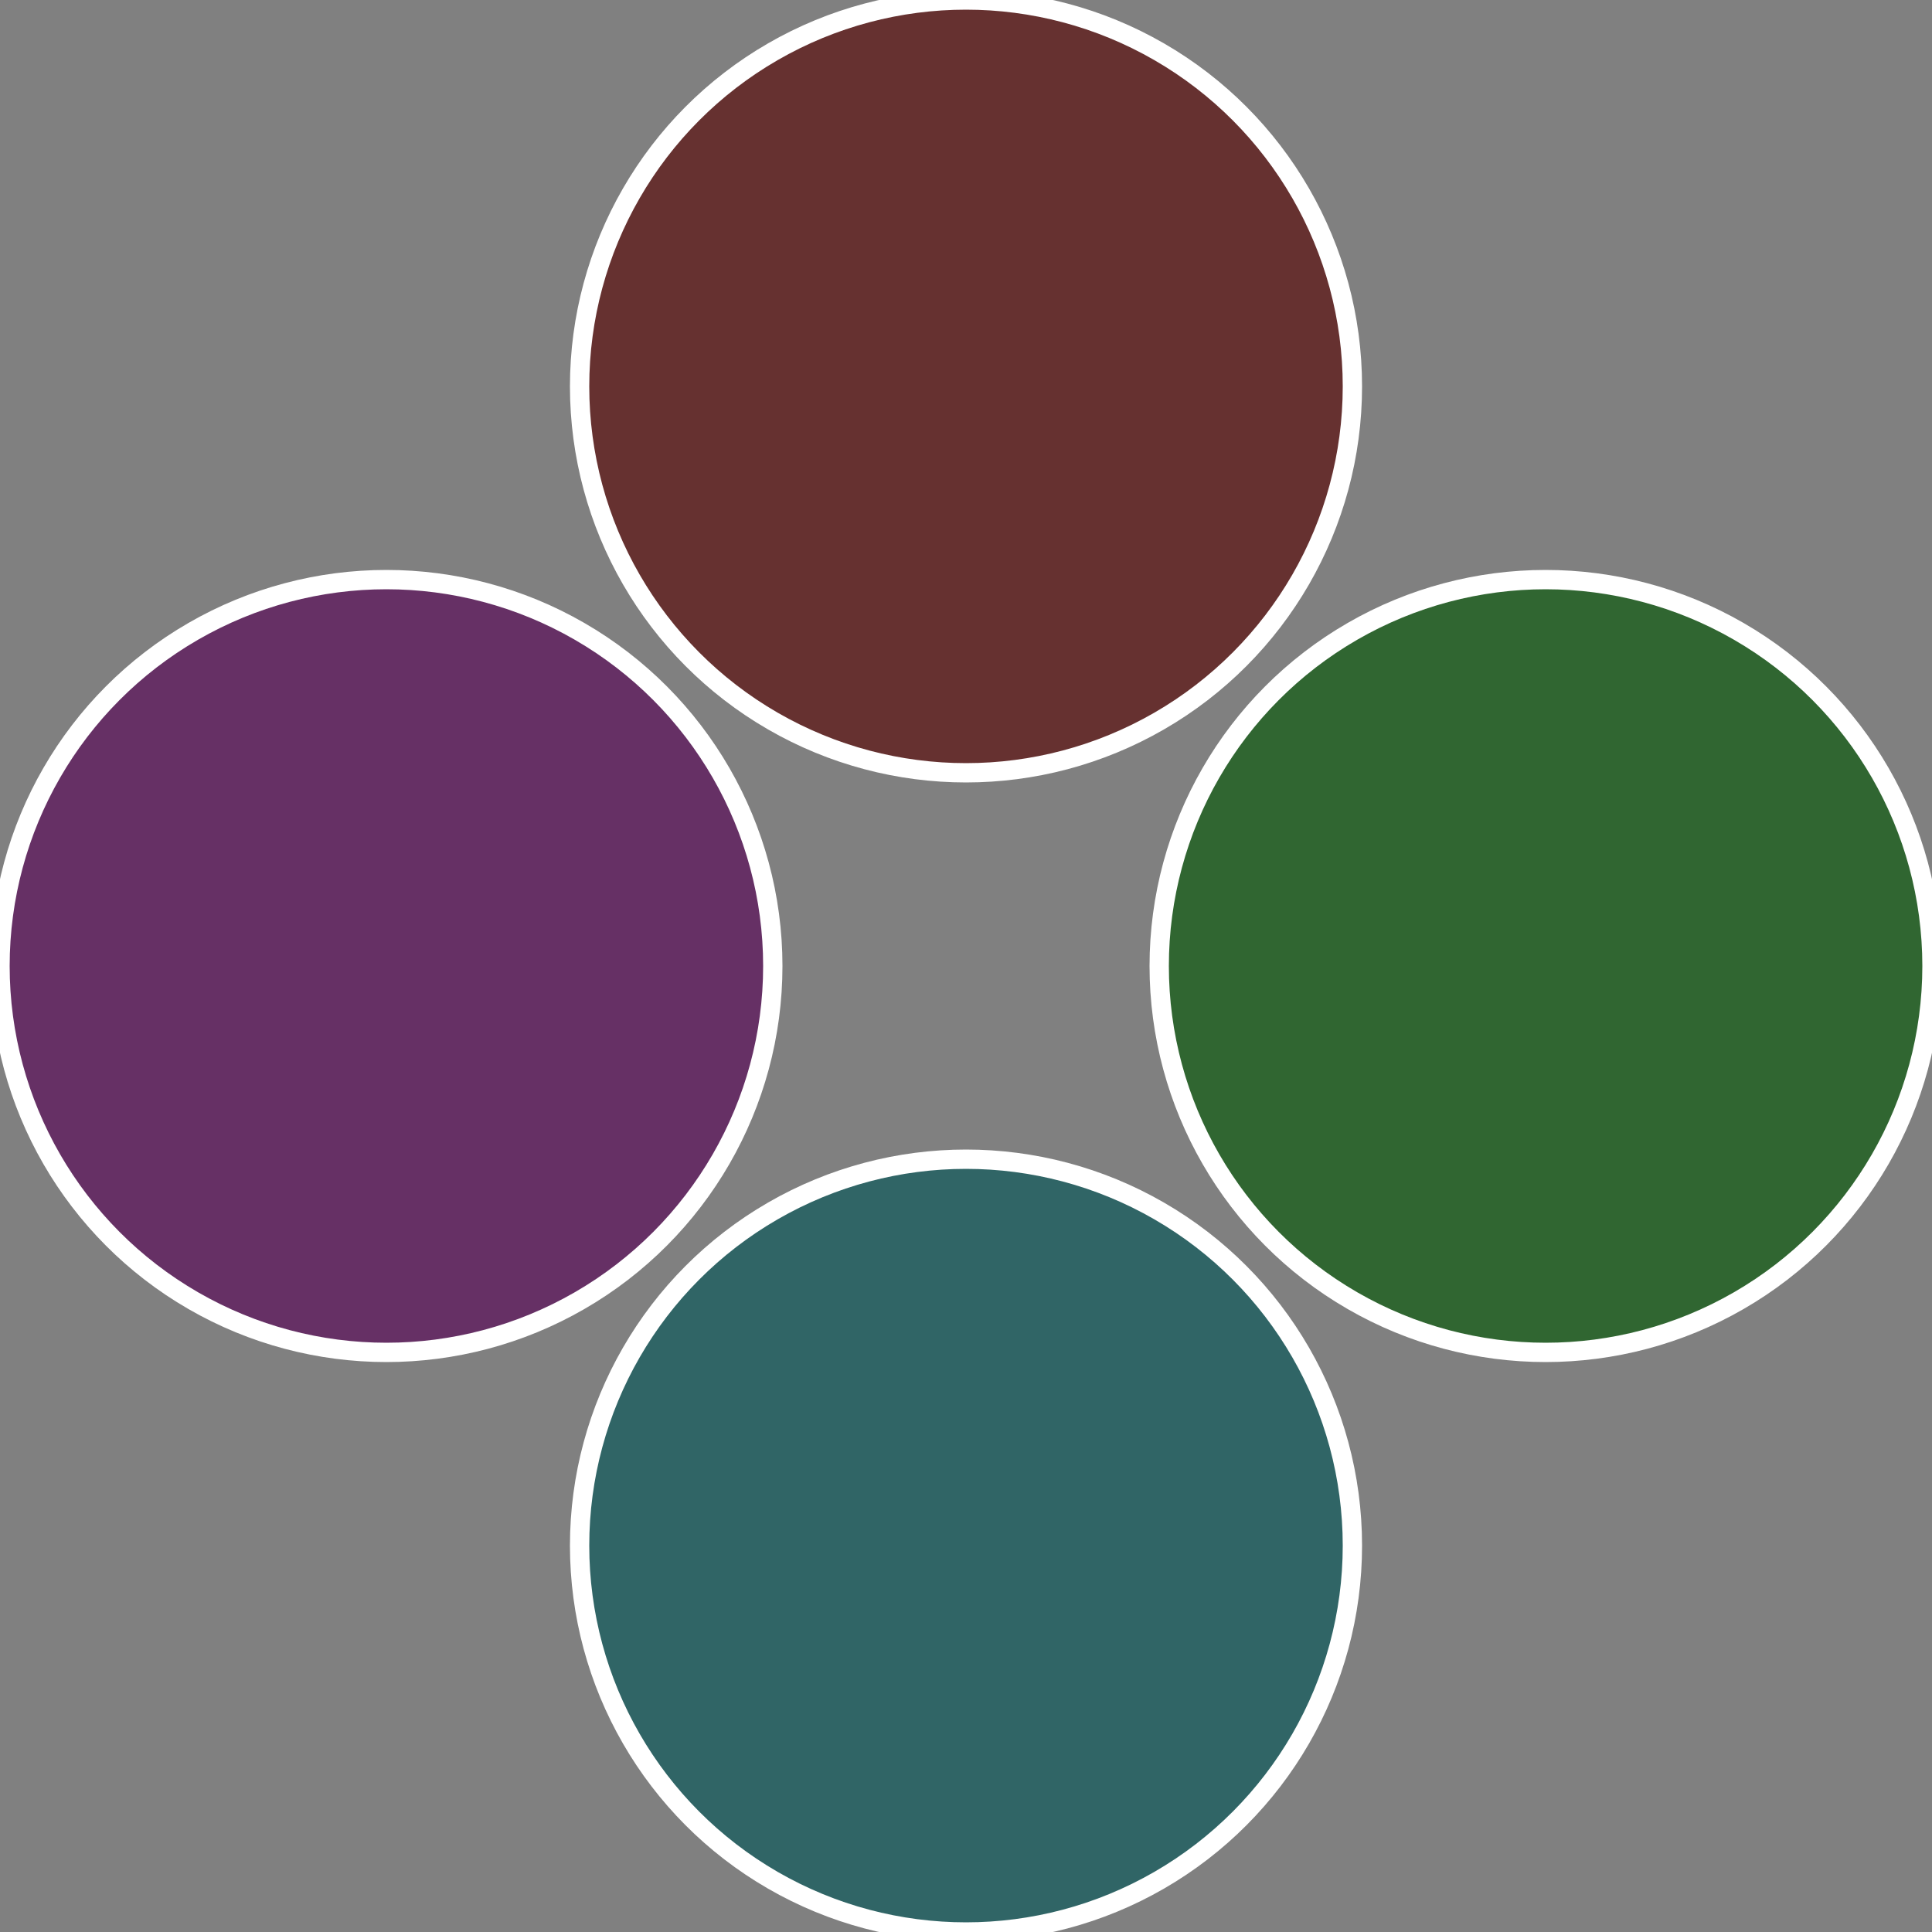
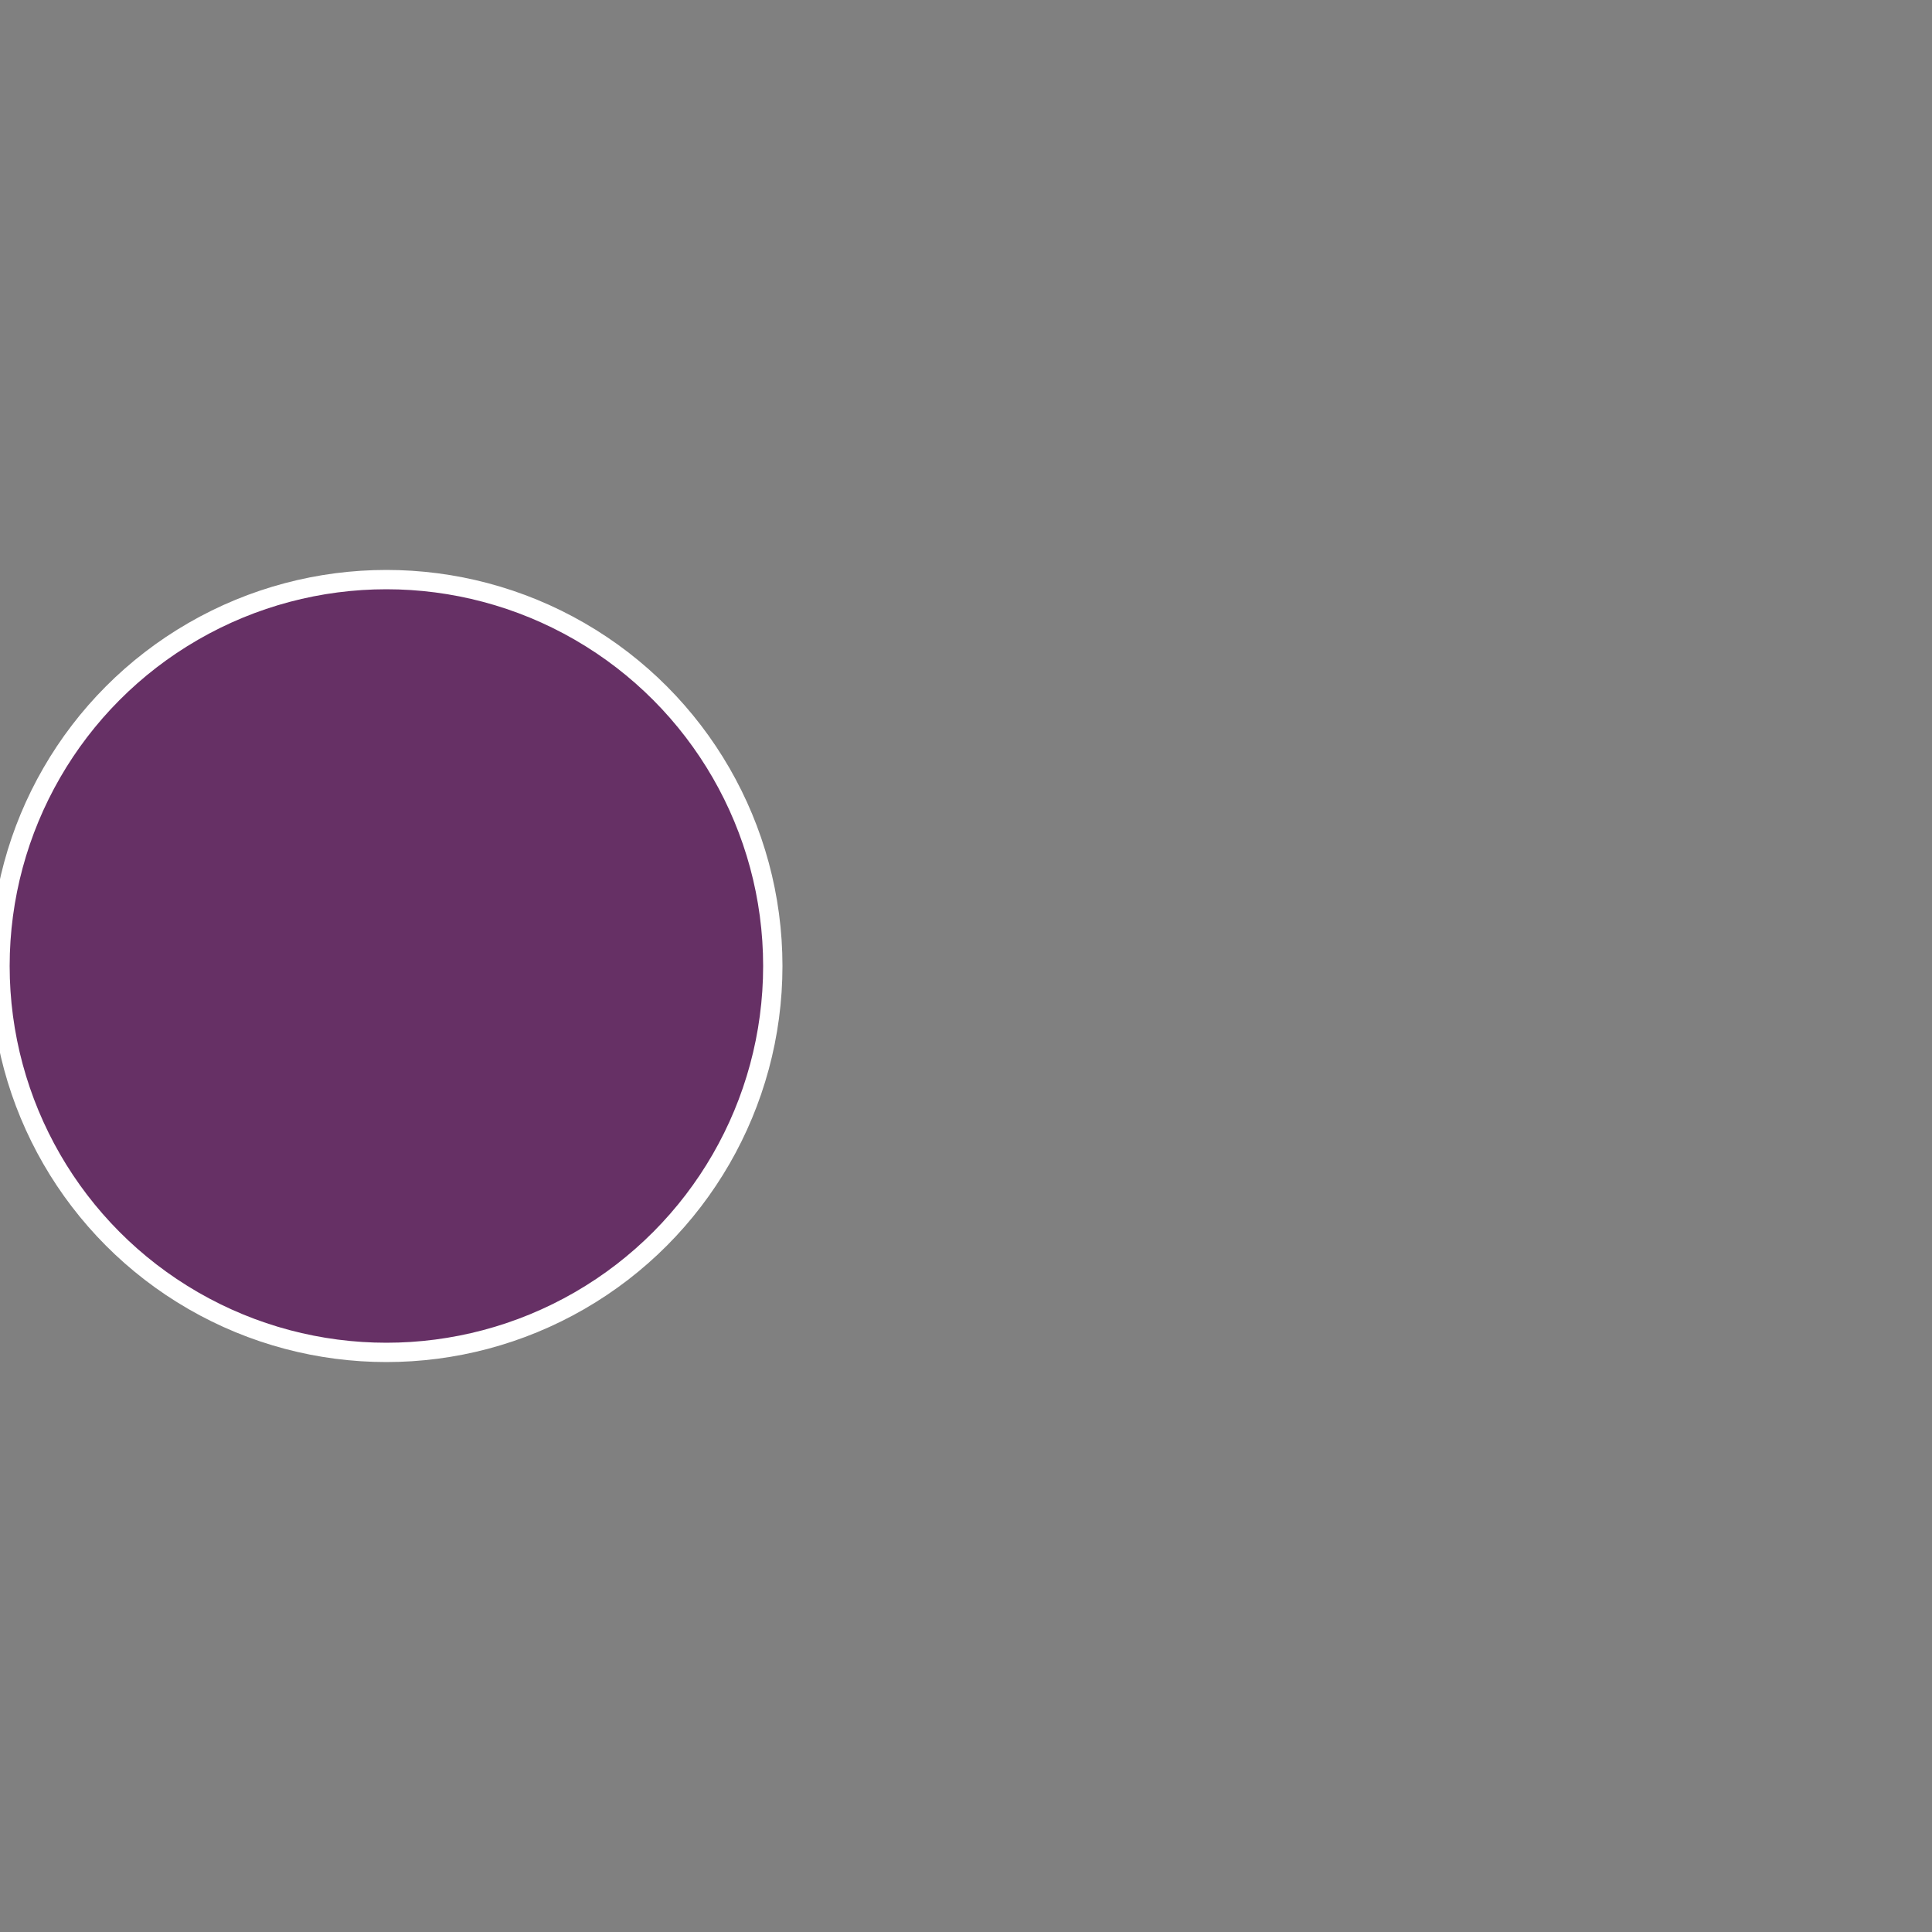
<svg xmlns="http://www.w3.org/2000/svg" width="500" height="500" viewBox="-1 -1 2 2">
  <rect x="-1" y="-1" width="2" height="2" fill="#808080" stroke="none" />
-   <circle cx="0.6" cy="0" r="0.4" fill="#306631" stroke="#fff" stroke-width="1%" />
-   <circle cx="3.6739403974421E-17" cy="0.6" r="0.4" fill="#306566" stroke="#fff" stroke-width="1%" />
  <circle cx="-0.6" cy="7.3478807948841E-17" r="0.4" fill="#663065" stroke="#fff" stroke-width="1%" />
-   <circle cx="-1.1021821192326E-16" cy="-0.6" r="0.4" fill="#663130" stroke="#fff" stroke-width="1%" />
</svg>